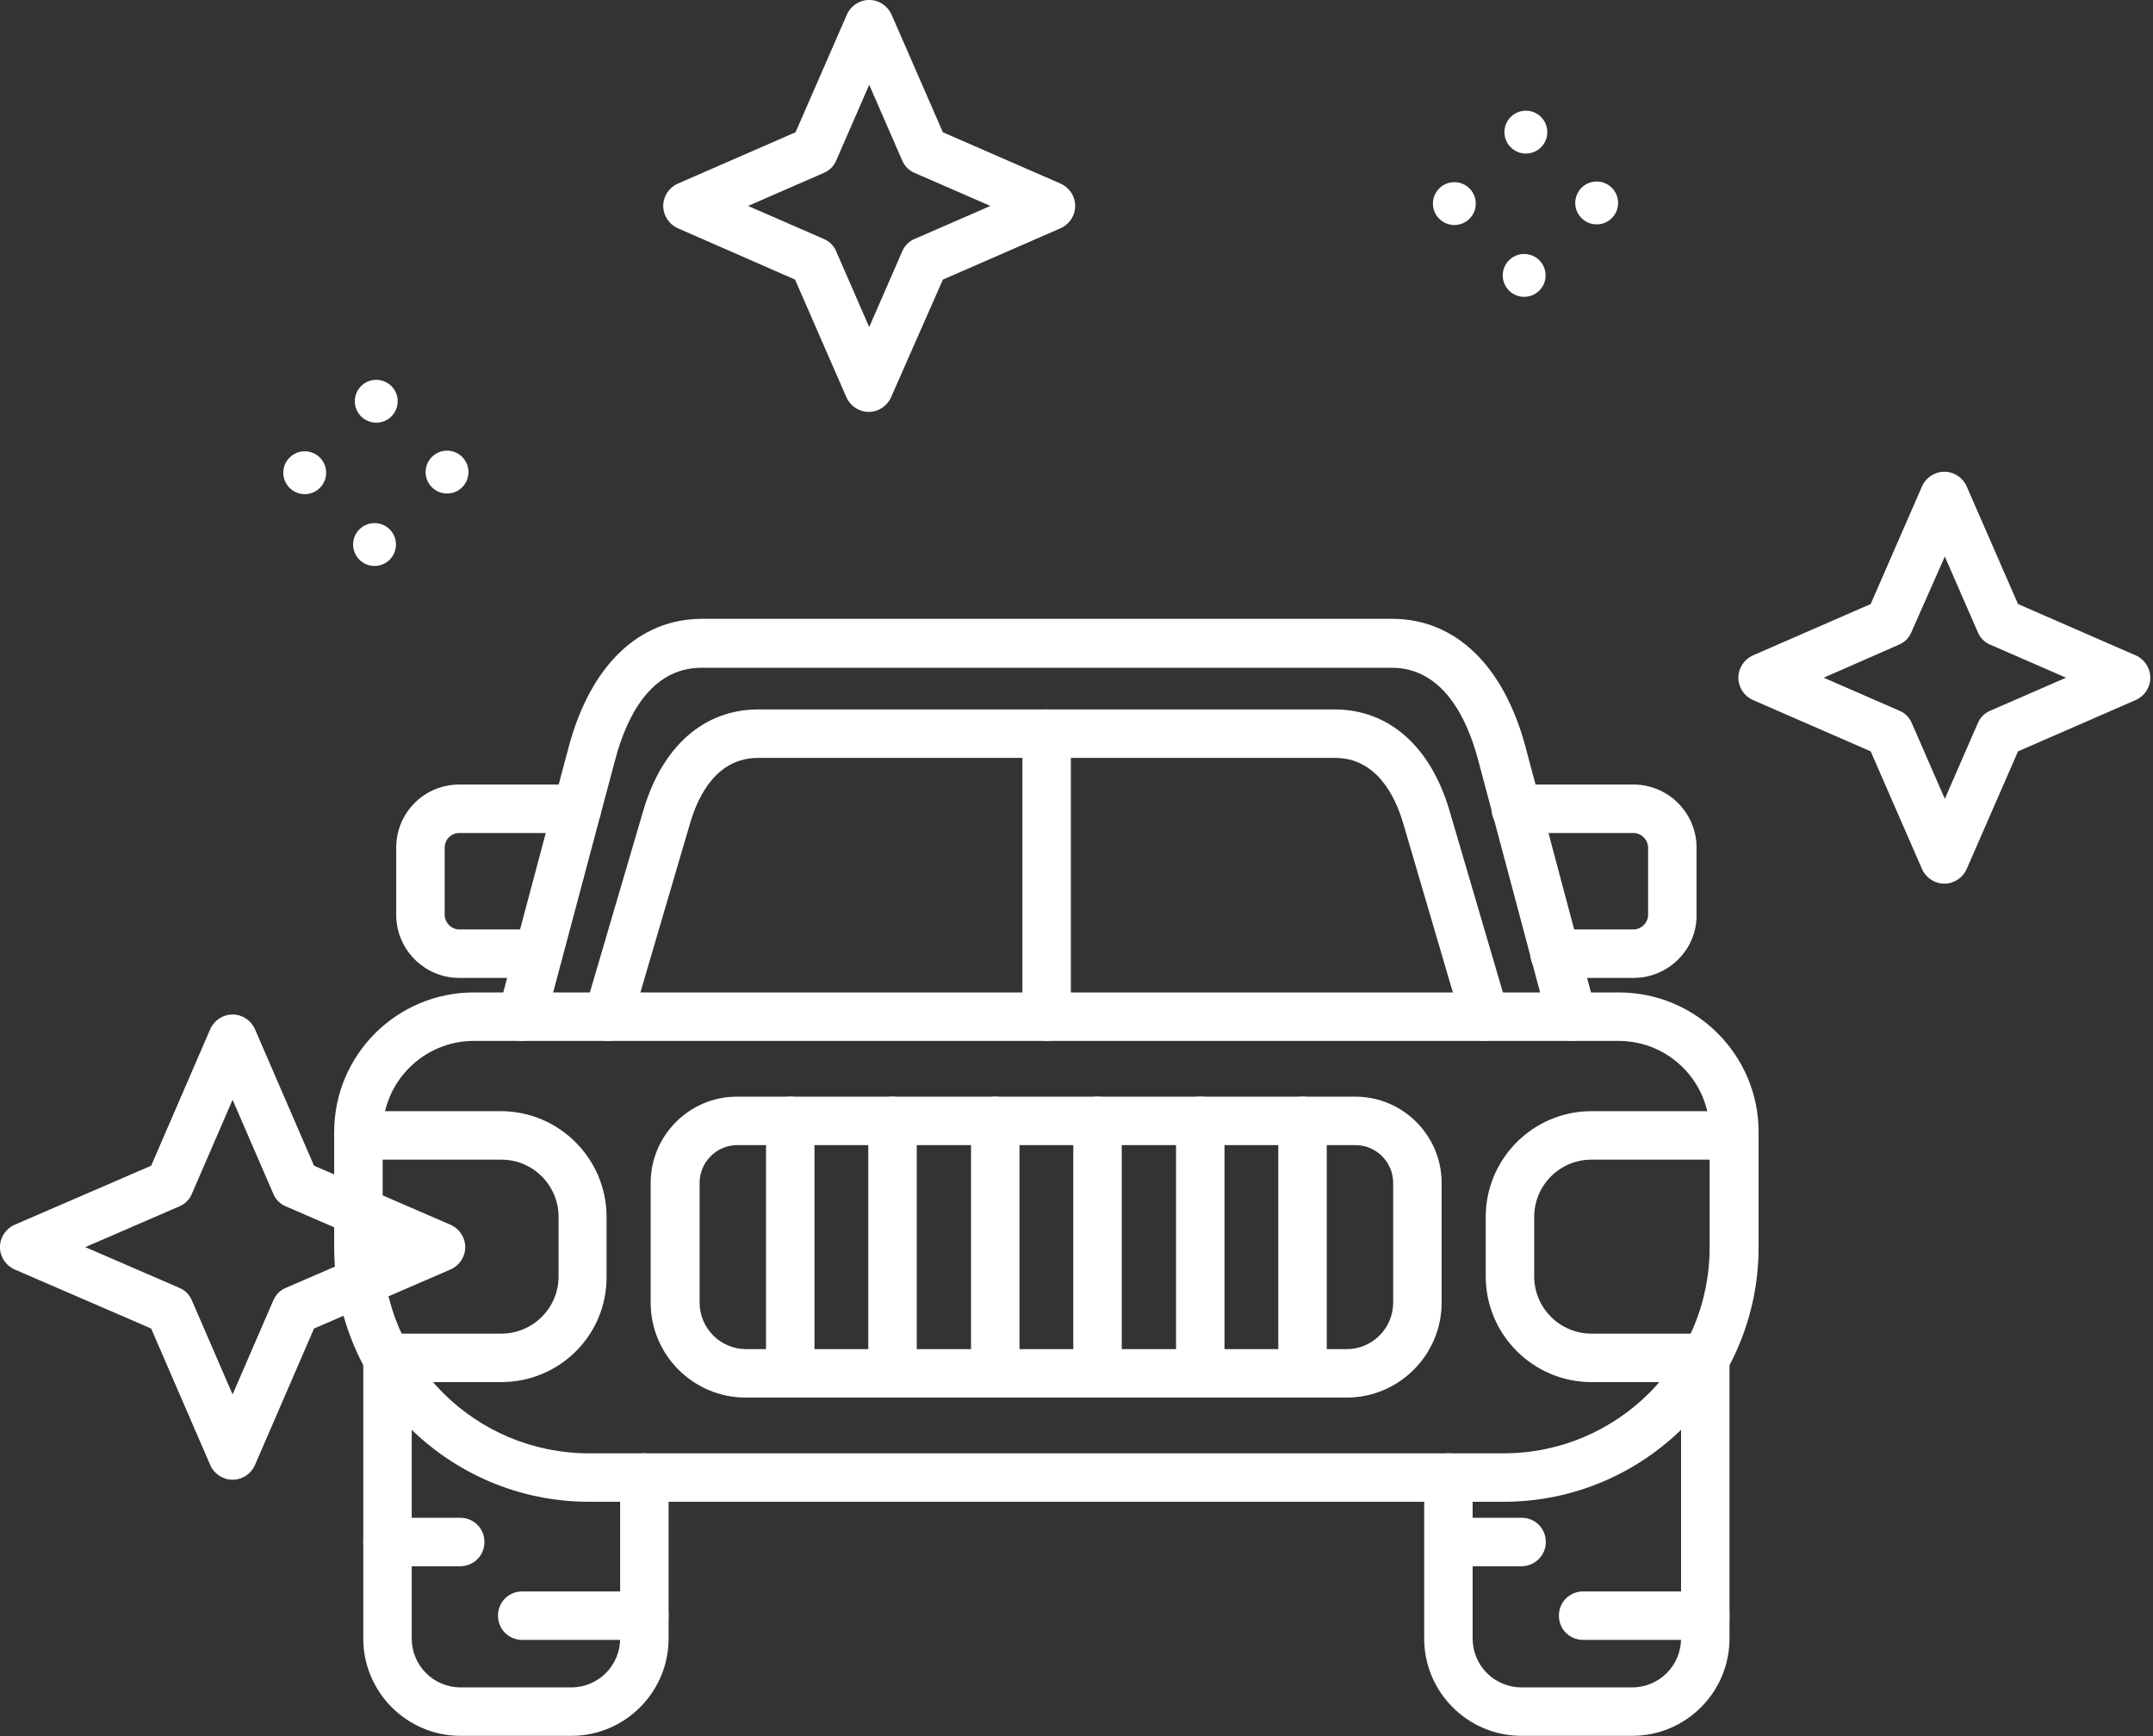
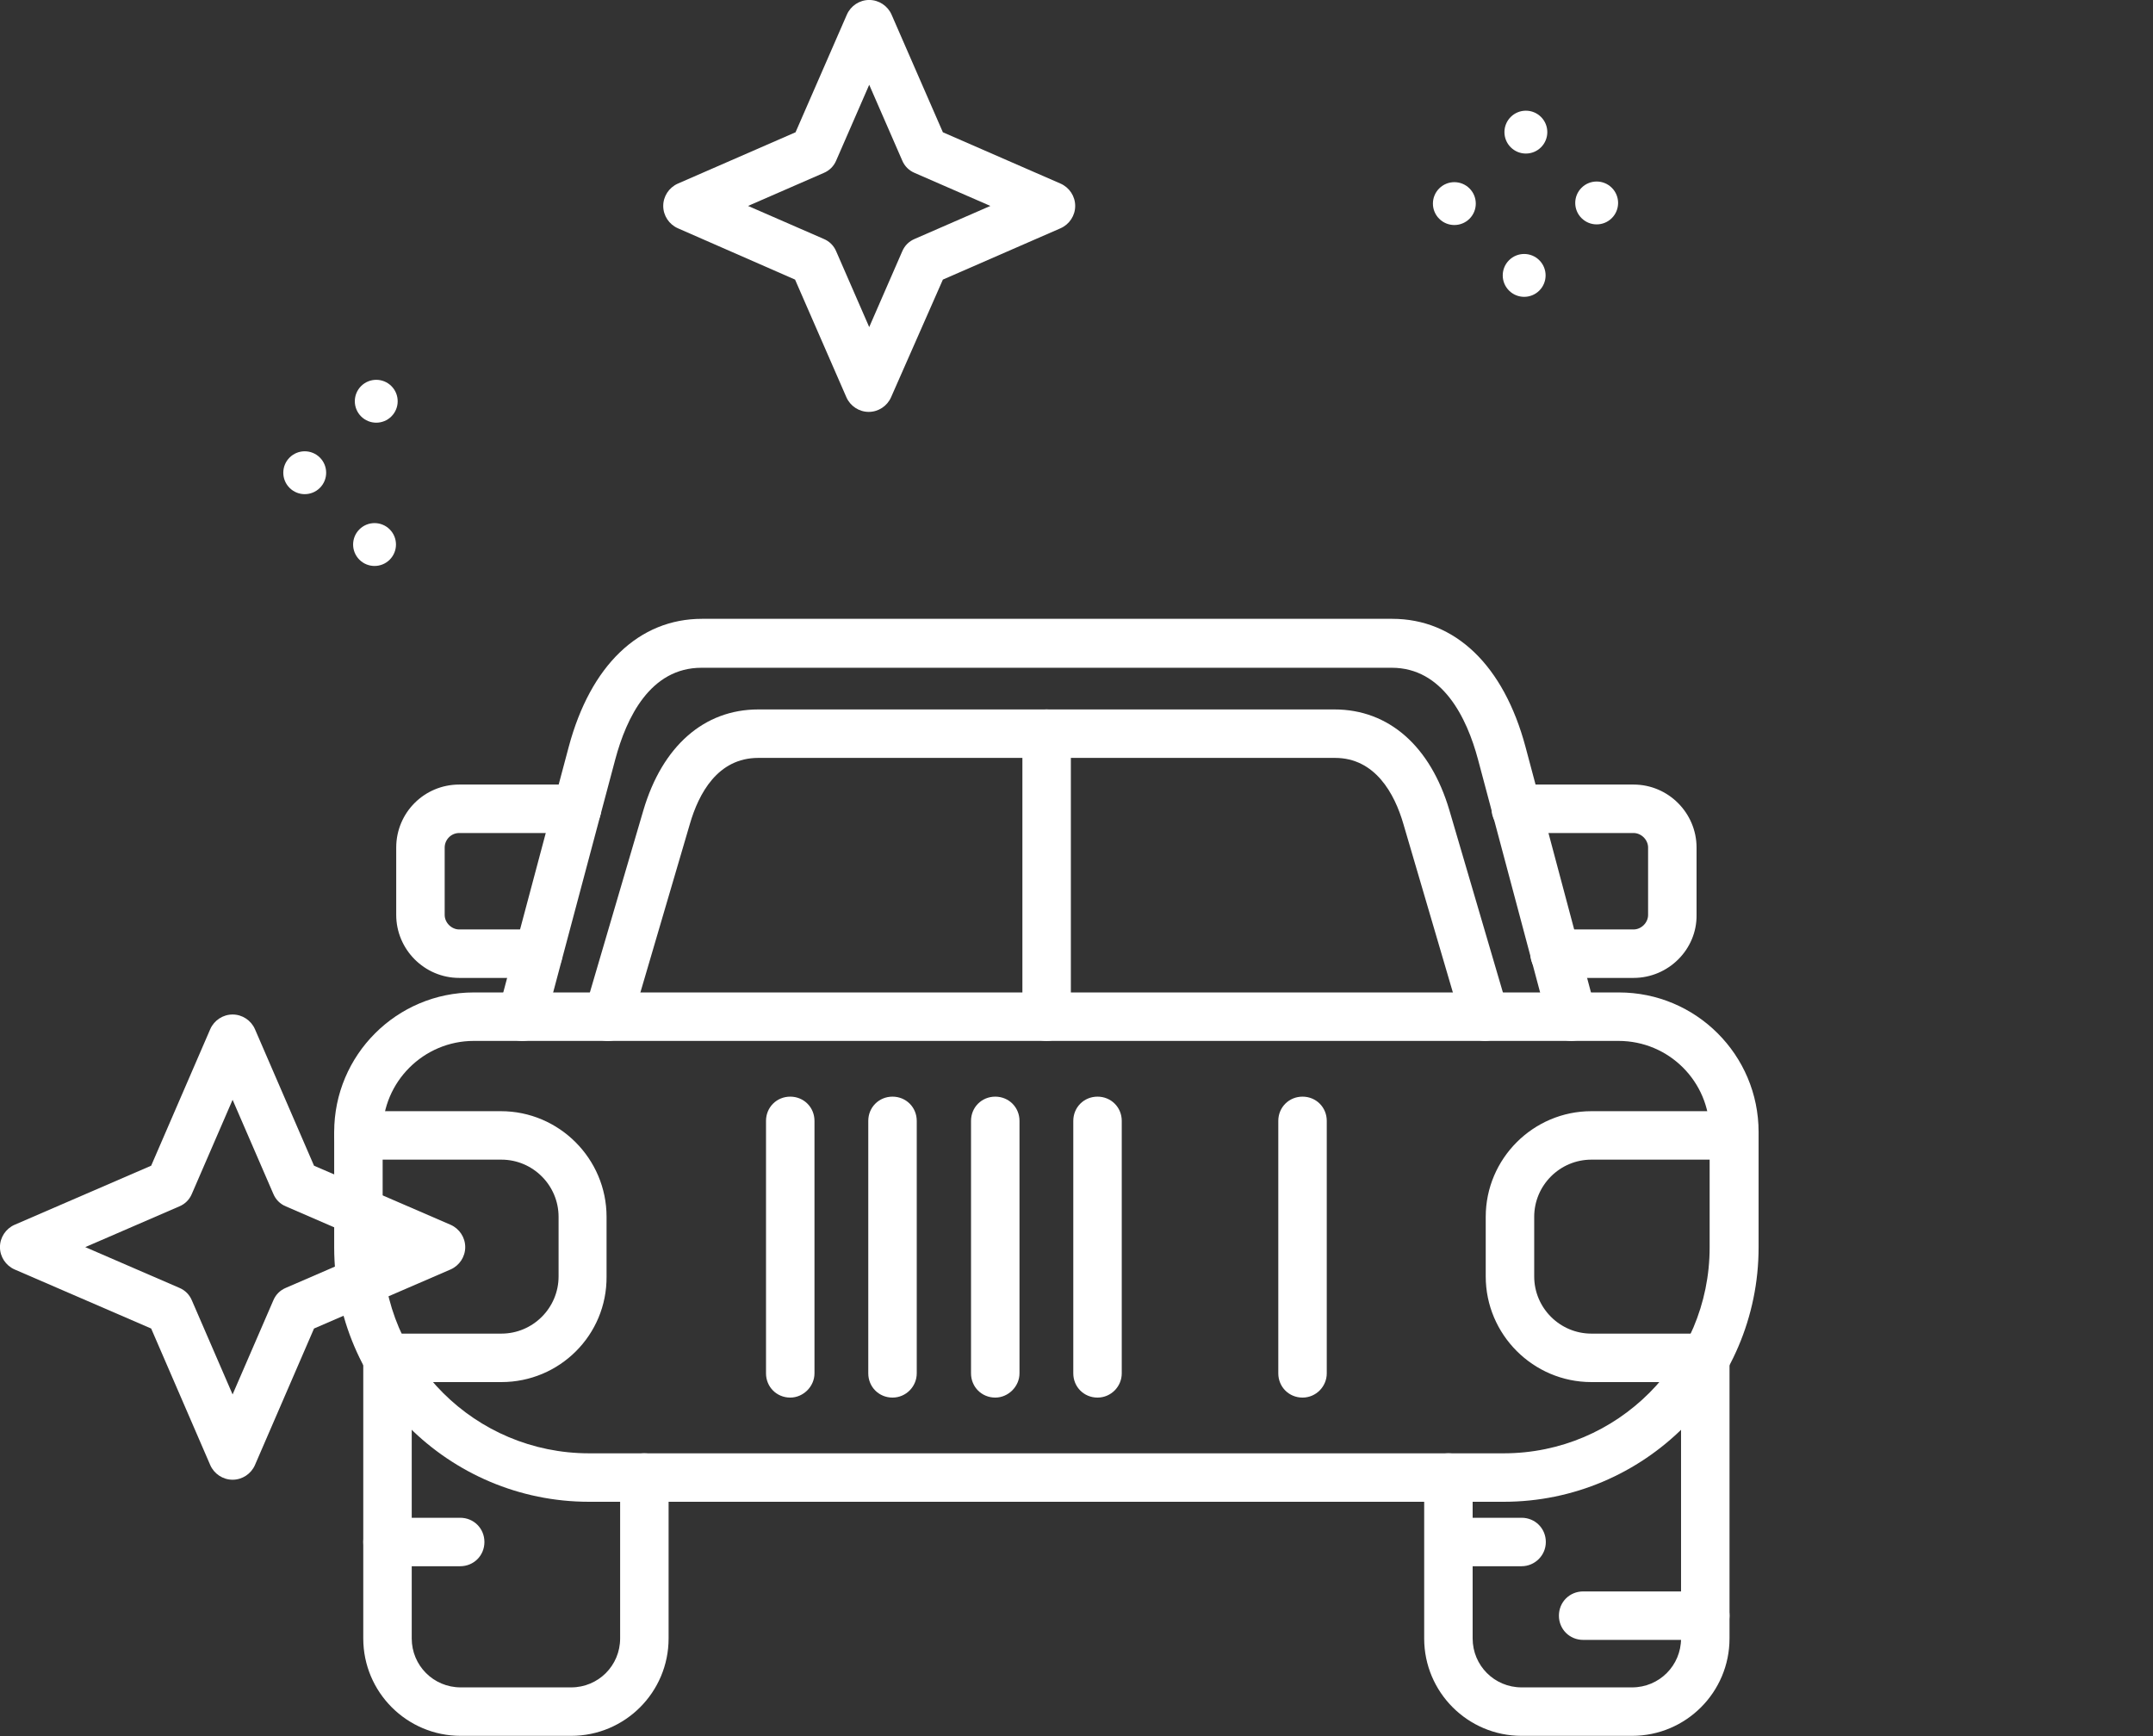
<svg xmlns="http://www.w3.org/2000/svg" width="100%" height="100%" viewBox="0 0 186 150" version="1.1" xml:space="preserve" style="fill-rule:evenodd;clip-rule:evenodd;stroke-linejoin:round;stroke-miterlimit:2;">
  <rect x="0" y="0" width="186" height="150" fill="#333333" stroke="none" />
  <g transform="matrix(1,0,0,1,-1569.99,-36.803)">
    <g transform="matrix(1,0,0,1,74.156,989.441)">
      <g transform="matrix(0.368,0,0,0.368,1491.92,-970.812)">
        <g>
          <g>
            <g>
              <g>
                <path d="M363.634,401.977L148.935,401.977C115.94,401.977 89.088,375.125 89.088,342.244L89.088,315.164C89.088,297.074 103.765,282.396 121.856,282.396L390.713,282.396C408.804,282.396 423.481,297.074 423.481,315.164L423.481,342.244C423.481,375.125 396.629,401.977 363.634,401.977ZM121.856,293.774C110.137,293.774 100.466,303.332 100.466,315.164L100.466,342.244C100.466,368.981 122.197,390.599 148.935,390.599L363.634,390.599C390.372,390.599 411.989,368.868 411.989,342.244L411.989,315.164C411.989,303.332 402.432,293.774 390.599,293.774L121.856,293.774Z" style="fill:white;fill-rule:nonzero;" />
              </g>
              <g>
                <g>
                  <path d="M128.341,373.874L101.604,373.874C98.418,373.874 95.915,371.371 95.915,368.185C95.915,364.999 98.418,362.496 101.604,362.496L128.341,362.496C135.737,362.496 141.767,356.466 141.767,349.07L141.767,335.076C141.767,327.68 135.737,321.65 128.341,321.65L94.777,321.65C91.591,321.65 89.088,319.147 89.088,315.961C89.088,312.775 91.591,310.272 94.777,310.272L128.228,310.272C141.881,310.272 153.031,321.422 153.031,335.076L153.031,349.07C153.145,362.837 141.995,373.874 128.341,373.874Z" style="fill:white;fill-rule:nonzero;" />
                </g>
                <g>
                  <path d="M410.965,373.874L384.228,373.874C370.574,373.874 359.424,362.724 359.424,349.07L359.424,335.076C359.424,321.422 370.574,310.272 384.228,310.272L417.678,310.272C420.864,310.272 423.367,312.775 423.367,315.961C423.367,319.147 420.864,321.65 417.678,321.65L384.228,321.65C376.832,321.65 370.802,327.68 370.802,335.076L370.802,349.07C370.802,356.466 376.832,362.496 384.228,362.496L410.965,362.496C414.151,362.496 416.654,364.999 416.654,368.185C416.654,371.371 414.151,373.874 410.965,373.874Z" style="fill:white;fill-rule:nonzero;" />
                </g>
              </g>
              <g>
                <path d="M379.563,293.774C377.06,293.774 374.784,292.068 374.101,289.564L357.604,227.669C354.987,217.884 349.298,206.165 337.351,206.165L175.332,206.165C163.271,206.165 157.696,217.884 155.079,227.669L138.581,289.564C137.785,292.636 134.713,294.457 131.641,293.547C128.569,292.75 126.748,289.564 127.659,286.606L144.156,224.711C149.276,205.596 160.654,194.674 175.445,194.674L337.465,194.674C352.256,194.674 363.634,205.596 368.754,224.711L385.252,286.606C386.048,289.678 384.228,292.75 381.269,293.547C380.473,293.66 380.018,293.774 379.563,293.774Z" style="fill:white;fill-rule:nonzero;" />
              </g>
              <g>
                <path d="M144.725,456.932L118.784,456.932C106.155,456.932 95.915,446.692 95.915,434.062L95.915,368.412C95.915,365.227 98.418,362.724 101.604,362.724C104.789,362.724 107.292,365.227 107.292,368.412L107.292,434.062C107.292,440.434 112.412,445.554 118.784,445.554L144.725,445.554C151.097,445.554 156.217,440.434 156.217,434.062L156.217,396.288C156.217,393.102 158.72,390.599 161.906,390.599C165.092,390.599 167.595,393.102 167.595,396.288L167.595,434.062C167.595,446.692 157.355,456.932 144.725,456.932Z" style="fill:white;fill-rule:nonzero;" />
              </g>
              <g>
                <path d="M393.785,456.932L367.844,456.932C355.214,456.932 344.974,446.692 344.974,434.062L344.974,396.288C344.974,393.102 347.477,390.599 350.663,390.599C353.849,390.599 356.352,393.102 356.352,396.288L356.352,434.062C356.352,440.434 361.472,445.554 367.844,445.554L393.785,445.554C400.156,445.554 405.276,440.434 405.276,434.062L405.276,368.412C405.276,365.227 407.78,362.724 410.965,362.724C414.151,362.724 416.654,365.227 416.654,368.412L416.654,434.062C416.654,446.692 406.414,456.932 393.785,456.932Z" style="fill:white;fill-rule:nonzero;" />
              </g>
              <g>
                <path d="M136.988,278.983L118.443,278.983C110.251,278.983 103.652,272.27 103.652,264.192L103.652,248.377C103.652,240.185 110.251,233.586 118.443,233.586L146.091,233.586C149.276,233.586 151.78,236.089 151.78,239.275C151.78,242.46 149.276,244.964 146.091,244.964L118.443,244.964C116.508,244.964 115.029,246.556 115.029,248.377L115.029,264.192C115.029,266.012 116.622,267.605 118.443,267.605L136.988,267.605C140.174,267.605 142.677,270.108 142.677,273.294C142.677,276.48 140.174,278.983 136.988,278.983Z" style="fill:white;fill-rule:nonzero;" />
              </g>
              <g>
                <path d="M394.126,278.983L375.58,278.983C372.395,278.983 369.892,276.48 369.892,273.294C369.892,270.108 372.395,267.605 375.58,267.605L394.126,267.605C395.947,267.605 397.54,266.012 397.54,264.192L397.54,248.377C397.54,246.556 395.947,244.964 394.126,244.964L366.478,244.964C363.292,244.964 360.789,242.46 360.789,239.275C360.789,236.089 363.292,233.586 366.478,233.586L394.126,233.586C402.318,233.586 408.917,240.299 408.917,248.377L408.917,264.192C409.031,272.27 402.318,278.983 394.126,278.983Z" style="fill:white;fill-rule:nonzero;" />
              </g>
              <g>
                <path d="M118.67,417.109L101.604,417.109C98.418,417.109 95.915,414.606 95.915,411.42C95.915,408.235 98.418,405.732 101.604,405.732L118.67,405.732C121.856,405.732 124.359,408.235 124.359,411.42C124.359,414.606 121.856,417.109 118.67,417.109Z" style="fill:white;fill-rule:nonzero;" />
              </g>
              <g>
-                 <path d="M161.906,434.404L133.234,434.404C130.048,434.404 127.545,431.9 127.545,428.715C127.545,425.529 130.048,423.026 133.234,423.026L161.906,423.026C165.092,423.026 167.595,425.529 167.595,428.715C167.595,431.9 164.978,434.404 161.906,434.404Z" style="fill:white;fill-rule:nonzero;" />
-               </g>
+                 </g>
              <g>
                <path d="M367.844,417.109L350.777,417.109C347.591,417.109 345.088,414.606 345.088,411.42C345.088,408.235 347.591,405.732 350.777,405.732L367.844,405.732C371.029,405.732 373.532,408.235 373.532,411.42C373.532,414.606 370.916,417.109 367.844,417.109Z" style="fill:white;fill-rule:nonzero;" />
              </g>
              <g>
                <path d="M410.965,434.404L382.293,434.404C379.108,434.404 376.604,431.9 376.604,428.715C376.604,425.529 379.108,423.026 382.293,423.026L410.965,423.026C414.151,423.026 416.654,425.529 416.654,428.715C416.654,431.9 414.037,434.404 410.965,434.404Z" style="fill:white;fill-rule:nonzero;" />
              </g>
              <g>
-                 <path d="M326.77,377.515L185.685,377.515C173.397,377.515 163.385,367.502 163.385,355.214L163.385,327.111C163.385,315.961 172.487,306.859 183.637,306.859L328.818,306.859C339.968,306.859 349.07,315.961 349.07,327.111L349.07,355.214C349.07,367.502 339.058,377.515 326.77,377.515ZM183.751,318.236C178.859,318.236 174.876,322.219 174.876,327.111L174.876,355.214C174.876,361.244 179.769,366.137 185.799,366.137L326.77,366.137C332.8,366.137 337.692,361.244 337.692,355.214L337.692,327.111C337.692,322.219 333.71,318.236 328.818,318.236L183.751,318.236Z" style="fill:white;fill-rule:nonzero;" />
-               </g>
+                 </g>
              <g>
                <path d="M256.341,293.774C253.156,293.774 250.652,291.271 250.652,288.085L250.652,221.639C250.652,218.453 253.156,215.95 256.341,215.95C259.527,215.95 262.03,218.453 262.03,221.639L262.03,288.085C262.03,291.157 259.413,293.774 256.341,293.774Z" style="fill:white;fill-rule:nonzero;" />
              </g>
              <g>
                <path d="M359.31,293.774C356.807,293.774 354.532,292.181 353.849,289.678L340.082,242.802C338.034,235.748 333.483,227.328 324.039,227.328L188.644,227.328C179.086,227.328 174.649,235.748 172.601,242.802L158.834,289.678C157.924,292.636 154.738,294.457 151.78,293.547C148.821,292.636 147.001,289.451 147.911,286.492L161.678,239.616C166.116,224.597 175.9,215.95 188.644,215.95L323.925,215.95C336.668,215.95 346.453,224.597 350.891,239.616L364.658,286.492C365.568,289.451 363.861,292.636 360.789,293.547C360.334,293.66 359.765,293.774 359.31,293.774Z" style="fill:white;fill-rule:nonzero;" />
              </g>
              <g>
                <g>
                  <path d="M196.153,377.515C192.967,377.515 190.464,375.012 190.464,371.826L190.464,312.548C190.464,309.362 192.967,306.859 196.153,306.859C199.339,306.859 201.842,309.362 201.842,312.548L201.842,371.826C201.842,374.898 199.225,377.515 196.153,377.515Z" style="fill:white;fill-rule:nonzero;" />
                </g>
                <g>
                  <path d="M220.16,377.515C216.974,377.515 214.471,375.012 214.471,371.826L214.471,312.548C214.471,309.362 216.974,306.859 220.16,306.859C223.346,306.859 225.849,309.362 225.849,312.548L225.849,371.826C225.849,374.898 223.346,377.515 220.16,377.515Z" style="fill:white;fill-rule:nonzero;" />
                </g>
                <g>
                  <path d="M244.281,377.515C241.095,377.515 238.592,375.012 238.592,371.826L238.592,312.548C238.592,309.362 241.095,306.859 244.281,306.859C247.467,306.859 249.97,309.362 249.97,312.548L249.97,371.826C249.97,374.898 247.353,377.515 244.281,377.515Z" style="fill:white;fill-rule:nonzero;" />
                </g>
                <g>
                  <path d="M268.288,377.515C265.102,377.515 262.599,375.012 262.599,371.826L262.599,312.548C262.599,309.362 265.102,306.859 268.288,306.859C271.474,306.859 273.977,309.362 273.977,312.548L273.977,371.826C273.977,374.898 271.474,377.515 268.288,377.515Z" style="fill:white;fill-rule:nonzero;" />
                </g>
                <g>
-                   <path d="M292.409,377.515C289.223,377.515 286.72,375.012 286.72,371.826L286.72,312.548C286.72,309.362 289.223,306.859 292.409,306.859C295.595,306.859 298.098,309.362 298.098,312.548L298.098,371.826C298.098,374.898 295.595,377.515 292.409,377.515Z" style="fill:white;fill-rule:nonzero;" />
-                 </g>
+                   </g>
                <g>
                  <path d="M316.416,377.515C313.23,377.515 310.727,375.012 310.727,371.826L310.727,312.548C310.727,309.362 313.23,306.859 316.416,306.859C319.602,306.859 322.105,309.362 322.105,312.548L322.105,371.826C322.105,374.898 319.602,377.515 316.416,377.515Z" style="fill:white;fill-rule:nonzero;" />
                </g>
              </g>
            </g>
          </g>
          <g transform="matrix(1,0,0,1,-13.04,150.585)">
            <path d="M78.279,246.215C76.004,246.215 73.956,244.85 73.045,242.802L59.164,210.716L27.079,196.836C25.031,195.925 23.666,193.877 23.666,191.602C23.666,189.326 25.031,187.278 27.079,186.368L59.164,172.487L73.045,140.402C73.956,138.354 76.004,136.988 78.279,136.988C80.555,136.988 82.603,138.354 83.513,140.402L97.394,172.487L129.479,186.368C131.527,187.278 132.892,189.326 132.892,191.602C132.892,193.877 131.527,195.925 129.479,196.836L97.394,210.716L83.513,242.802C82.603,244.85 80.555,246.215 78.279,246.215ZM43.691,191.602L65.764,201.159C67.129,201.728 68.153,202.752 68.722,204.117L78.279,226.19L87.836,204.117C88.405,202.752 89.429,201.728 90.795,201.159L112.868,191.602L90.795,182.044C89.429,181.476 88.405,180.452 87.836,179.086L78.279,157.013L68.722,179.086C68.153,180.452 67.129,181.476 65.764,182.044L43.691,191.602Z" style="fill:white;fill-rule:nonzero;" />
          </g>
          <g transform="matrix(1,0,0,1,37.234,37.376)">
-             <path d="M429.852,219.477C427.577,219.477 425.529,218.112 424.619,216.064L412.558,188.416L384.91,176.356C382.862,175.445 381.497,173.397 381.497,171.122C381.497,168.846 382.862,166.798 384.91,165.888L412.558,153.828L424.619,126.18C425.529,124.132 427.577,122.766 429.852,122.766C432.128,122.766 434.176,124.132 435.086,126.18L447.147,153.828L474.795,165.888C476.843,166.798 478.208,168.846 478.208,171.122C478.208,173.397 476.843,175.445 474.795,176.356L447.147,188.416L435.086,216.064C434.176,218.112 432.128,219.477 429.852,219.477ZM401.522,171.122L419.271,178.859C420.636,179.428 421.66,180.452 422.229,181.817L429.966,199.566L437.703,181.817C438.272,180.452 439.296,179.428 440.661,178.859L458.411,171.122L440.661,163.385C439.296,162.816 438.272,161.792 437.703,160.427L429.966,142.677L422.116,160.427C421.547,161.792 420.523,162.816 419.157,163.385L401.522,171.122Z" style="fill:white;fill-rule:nonzero;" />
-           </g>
+             </g>
          <g transform="matrix(1,0,0,1,-11.158,-5.234)">
            <path d="M225.735,151.324C223.46,151.324 221.412,149.959 220.501,147.911L208.441,120.263L180.907,108.203C178.859,107.292 177.493,105.244 177.493,102.969C177.493,100.693 178.859,98.645 180.907,97.735L208.555,85.675L220.615,58.027C221.525,55.979 223.573,54.613 225.849,54.613C228.124,54.613 230.172,55.979 231.083,58.027L243.143,85.675L270.791,97.735C272.839,98.645 274.204,100.693 274.204,102.969C274.204,105.244 272.839,107.292 270.791,108.203L243.143,120.263L230.969,147.911C230.059,149.959 228.011,151.324 225.735,151.324ZM197.404,102.969L215.154,110.706C216.519,111.275 217.543,112.299 218.112,113.664L225.849,131.413L233.586,113.664C234.155,112.299 235.179,111.275 236.544,110.706L254.293,102.969L236.544,95.232C235.179,94.663 234.155,93.639 233.586,92.274L225.849,74.524L218.112,92.274C217.543,93.639 216.519,94.663 215.154,95.232L197.404,102.969Z" style="fill:white;fill-rule:nonzero;" />
          </g>
          <g transform="matrix(1,0,0,1,-4.933,34.036)">
            <g transform="matrix(2.773,-2.773,2.773,2.773,-4482.33,4565.9)">
              <circle cx="1684.47" cy="60.687" r="1.283" style="fill:white;" />
            </g>
            <g transform="matrix(2.773,-2.773,2.773,2.773,-4448.92,4565.75)">
              <circle cx="1684.47" cy="60.687" r="1.283" style="fill:white;" />
            </g>
            <g transform="matrix(2.773,-2.773,2.773,2.773,-4465.54,4549.12)">
              <circle cx="1684.47" cy="60.687" r="1.283" style="fill:white;" />
            </g>
            <g transform="matrix(2.773,-2.773,2.773,2.773,-4465.94,4582.76)">
              <circle cx="1684.47" cy="60.687" r="1.283" style="fill:white;" />
            </g>
          </g>
          <g transform="matrix(1,0,0,1,-274.817,97.223)">
            <g transform="matrix(2.773,-2.773,2.773,2.773,-4482.33,4565.9)">
              <circle cx="1684.47" cy="60.687" r="1.283" style="fill:white;" />
            </g>
            <g transform="matrix(2.773,-2.773,2.773,2.773,-4448.92,4565.75)">
-               <circle cx="1684.47" cy="60.687" r="1.283" style="fill:white;" />
-             </g>
+               </g>
            <g transform="matrix(2.773,-2.773,2.773,2.773,-4465.54,4549.12)">
              <circle cx="1684.47" cy="60.687" r="1.283" style="fill:white;" />
            </g>
            <g transform="matrix(2.773,-2.773,2.773,2.773,-4465.94,4582.76)">
              <circle cx="1684.47" cy="60.687" r="1.283" style="fill:white;" />
            </g>
          </g>
        </g>
      </g>
    </g>
  </g>
</svg>